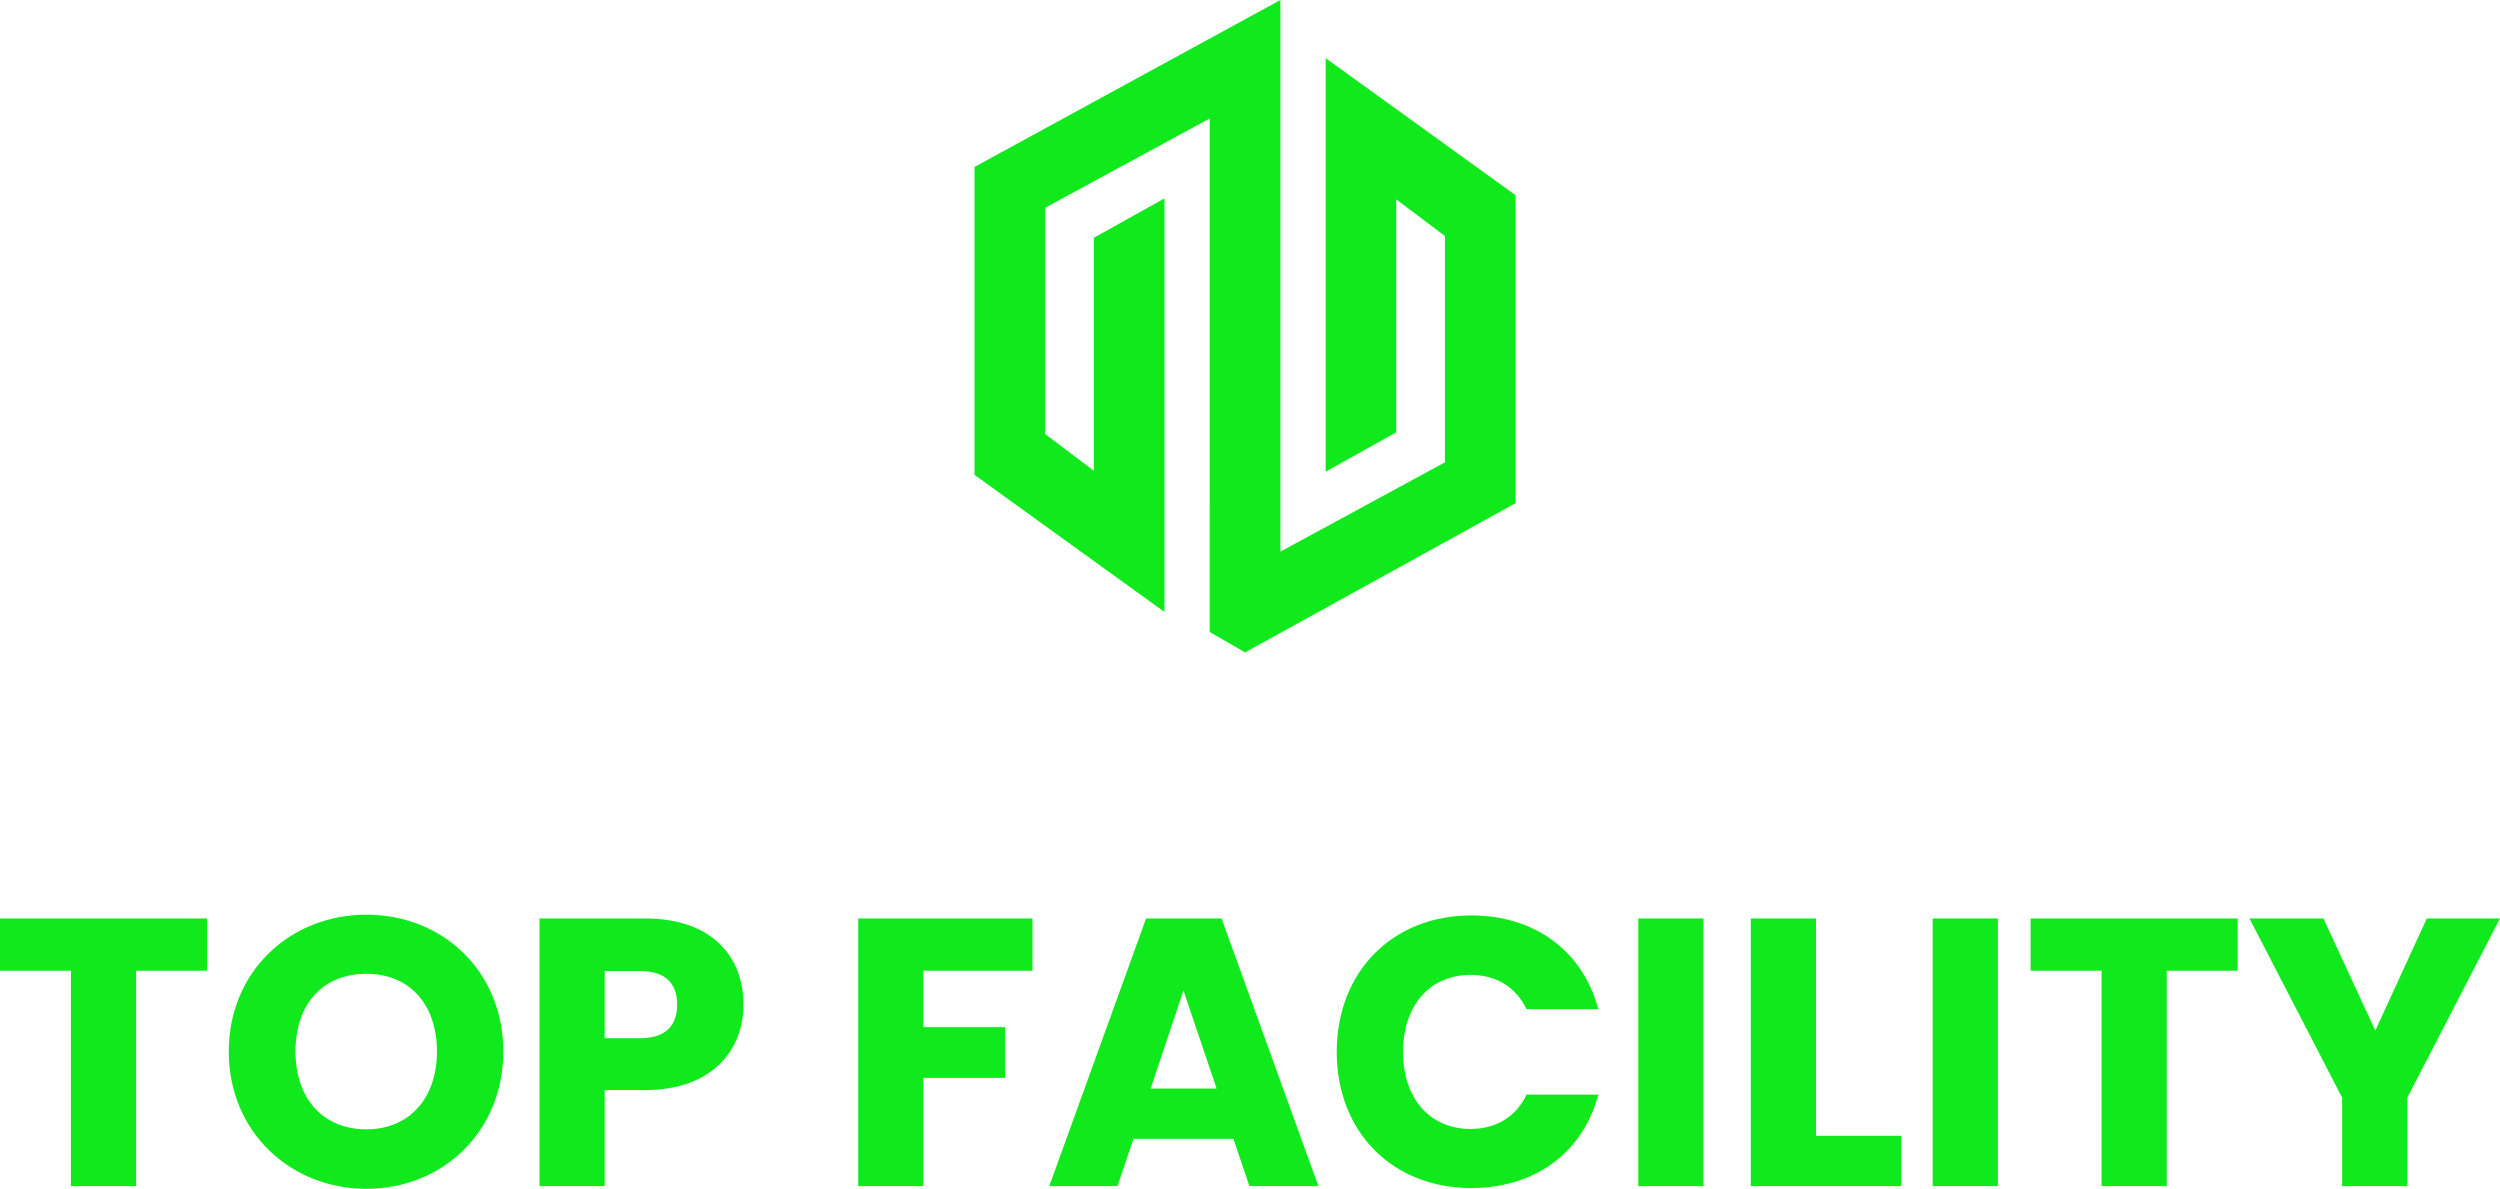
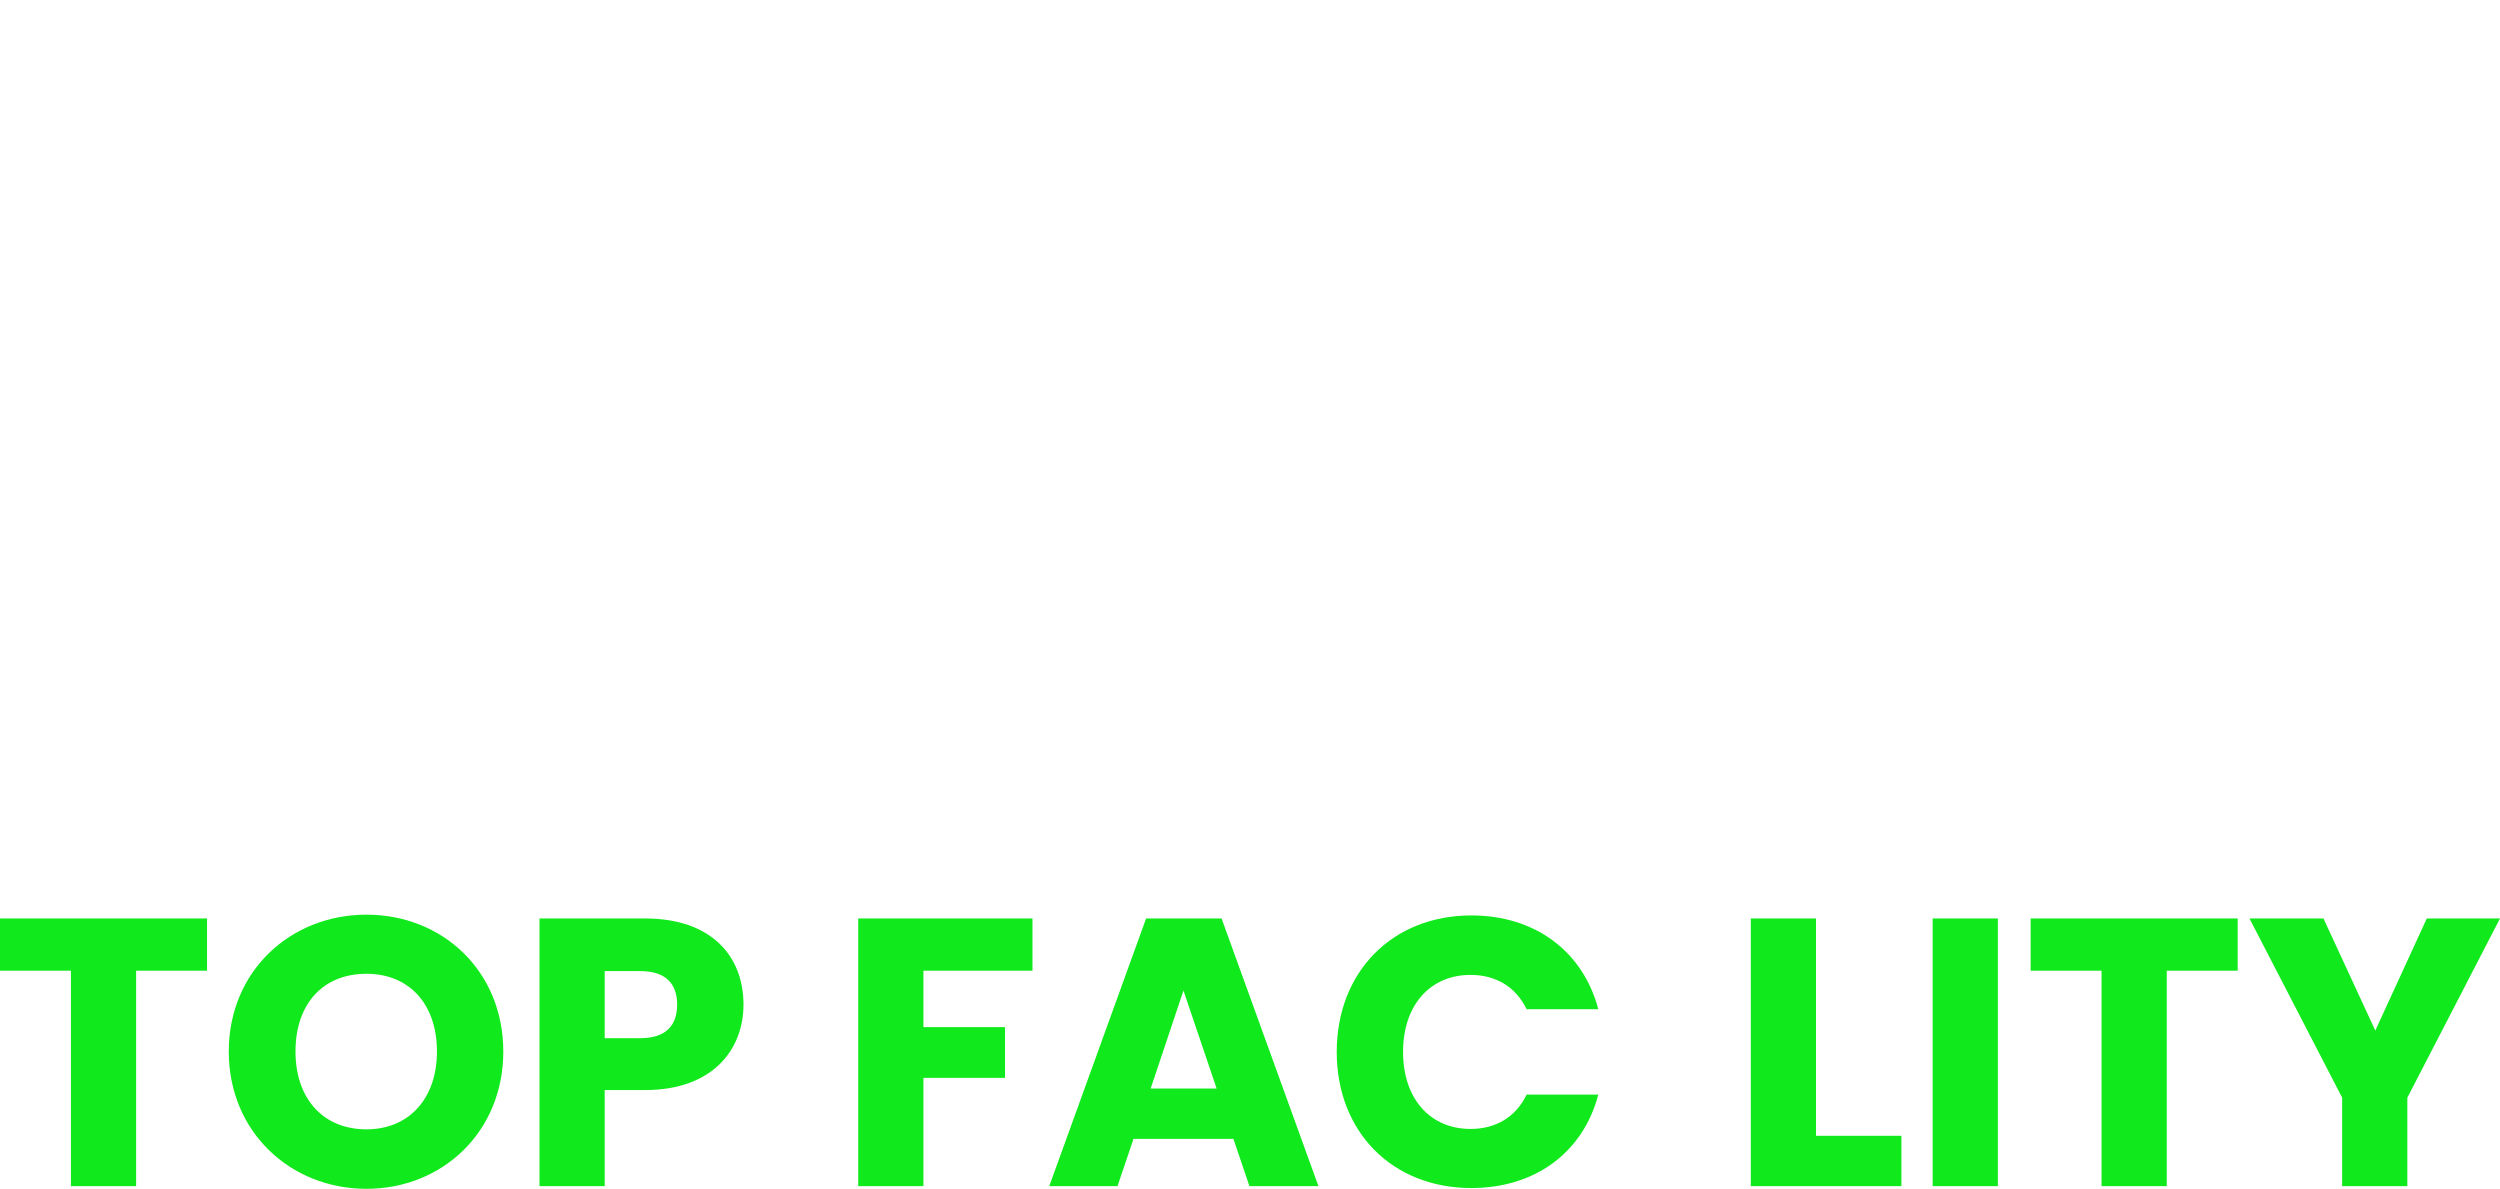
<svg xmlns="http://www.w3.org/2000/svg" version="1.1" id="graphics" x="0px" y="0px" width="168.916px" height="80.324px" viewBox="0 0 168.916 80.324" enable-background="new 0 0 168.916 80.324" xml:space="preserve">
  <g>
-     <polygon fill="#10E91C" points="89.57,3.929 89.57,31.87 94.34,29.21 94.34,13.471 97.627,15.947 97.627,31.239 86.512,37.271    86.512,37.271 86.512,0 65.844,11.279 65.844,32.086 78.677,41.346 78.677,13.406 73.907,16.065 73.907,31.805 70.62,29.329    70.62,14.037 81.736,8.005 81.735,42.701 84.124,44.081 102.403,33.996 102.403,13.189  " />
    <g>
      <path fill="#10E91C" d="M0,62.058h13.989v3.529H9.197v14.556H4.792V65.587H0V62.058z" />
      <path fill="#10E91C" d="M24.757,80.324c-5.127,0-9.3-3.838-9.3-9.274s4.173-9.249,9.3-9.249c5.152,0,9.249,3.813,9.249,9.249    S29.883,80.324,24.757,80.324z M24.757,76.305c2.885,0,4.766-2.086,4.766-5.255c0-3.22-1.881-5.255-4.766-5.255    c-2.937,0-4.792,2.035-4.792,5.255C19.965,74.218,21.82,76.305,24.757,76.305z" />
      <path fill="#10E91C" d="M43.588,73.651h-2.731v6.492h-4.405V62.058h7.136c4.431,0,6.647,2.499,6.647,5.822    C50.235,70.869,48.2,73.651,43.588,73.651z M43.253,70.147c1.752,0,2.499-0.875,2.499-2.267c0-1.391-0.747-2.267-2.499-2.267    h-2.396v4.534H43.253z" />
      <path fill="#10E91C" d="M57.988,62.058h11.773v3.529h-7.368V69.4h5.513v3.427h-5.513v7.316h-4.405V62.058z" />
      <path fill="#10E91C" d="M83.337,76.949h-6.75l-1.082,3.194h-4.611l6.543-18.085h5.101l6.544,18.085h-4.663L83.337,76.949z     M79.962,66.927l-2.216,6.621h4.457L79.962,66.927z" />
      <path fill="#10E91C" d="M99.412,61.852c4.303,0,7.548,2.422,8.579,6.337h-4.844c-0.747-1.545-2.112-2.318-3.787-2.318    c-2.705,0-4.56,2.009-4.56,5.204c0,3.194,1.855,5.204,4.56,5.204c1.675,0,3.04-0.773,3.787-2.319h4.844    c-1.031,3.916-4.276,6.312-8.579,6.312c-5.333,0-9.094-3.787-9.094-9.197S94.079,61.852,99.412,61.852z" />
-       <path fill="#10E91C" d="M110.695,62.058h4.406v18.085h-4.406V62.058z" />
      <path fill="#10E91C" d="M122.7,62.058v14.685h5.771v3.401h-10.176V62.058H122.7z" />
      <path fill="#10E91C" d="M130.583,62.058h4.405v18.085h-4.405V62.058z" />
      <path fill="#10E91C" d="M137.203,62.058h13.989v3.529H146.4v14.556h-4.406V65.587h-4.792V62.058z" />
      <path fill="#10E91C" d="M151.989,62.058h4.999l3.503,7.574l3.478-7.574h4.946l-6.26,12.108v5.977h-4.405v-5.977L151.989,62.058z" />
    </g>
  </g>
</svg>